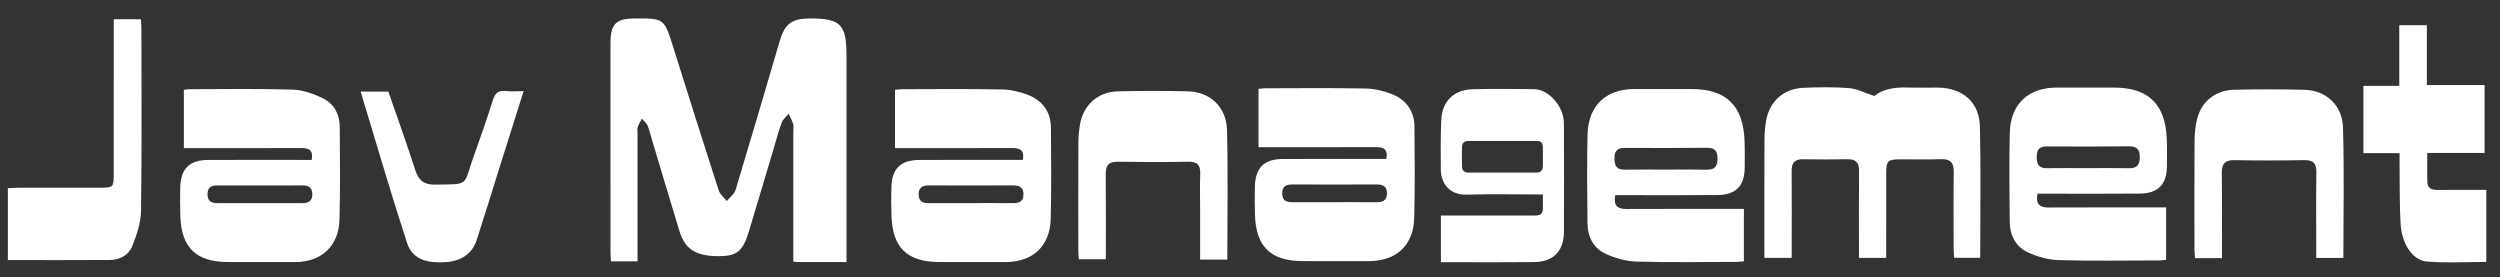
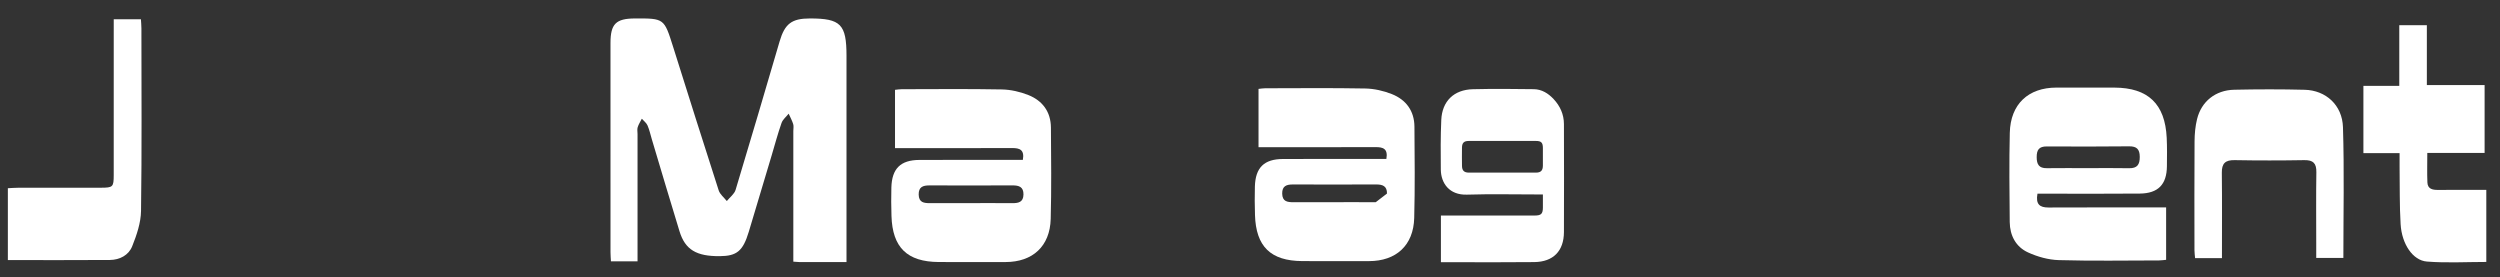
<svg xmlns="http://www.w3.org/2000/svg" version="1.1" id="jav" x="0px" y="0px" width="1272.581px" height="140.992px" viewBox="0 0 1272.581 140.992" enable-background="new 0 0 1272.581 140.992" xml:space="preserve">
  <rect x="0" y="0" width="1272.581" height="140.992" fill="#333333" stroke="none" />
  <g>
    <path fill="#FFFFFF" d="M412.23,9.395c-9.232,0.008-12.744,2.703-15.387,11.684c-7.414,25.199-14.787,50.411-22.398,75.55   c-0.653,2.158-2.951,3.818-4.483,5.709c-1.408-1.797-3.468-3.383-4.125-5.422c-7.871-24.359-15.546-48.784-23.242-73.2   c-4.531-14.365-4.51-14.372-19.392-14.32c-9.688,0.034-12.442,2.78-12.444,12.515c-0.011,35.482-0.008,70.964,0.006,106.446   c0,1.596,0.149,3.19,0.225,4.666c4.717,0,8.943,0,13.539,0c0-2.172,0-3.982,0-5.793c0-19.656,0-39.313,0.002-58.97   c0-1.167-0.266-2.416,0.066-3.479c0.475-1.52,1.387-2.901,2.111-4.342c0.987,1.117,2.321,2.085,2.889,3.387   c0.99,2.271,1.508,4.746,2.225,7.136c4.685,15.605,9.287,31.235,14.078,46.807c2.873,9.332,8.572,12.717,20.476,12.627   c8.725-0.067,11.811-2.609,14.786-12.43c3.902-12.885,7.73-25.792,11.589-38.689c1.665-5.574,3.155-11.21,5.084-16.692   c0.625-1.776,2.385-3.154,3.625-4.714c0.788,1.764,1.733,3.479,2.307,5.311c0.33,1.063,0.061,2.313,0.061,3.479   c0,20.323,0,40.646,0,60.97c0,1.779,0,3.559,0,5.563c1.314,0.09,2.113,0.19,2.914,0.192c7.812,0.013,15.619,0.007,24.158,0.007   c0-2.418,0-4.222,0-6.023c0-32.983,0-65.966,0-98.949C430.896,12.372,427.962,9.381,412.23,9.395z" />
-     <path fill="#FFFFFF" d="M986.603,44.603c-5.166-0.07-10.336,0.121-15.497-0.049c-6.48-0.213-12.595,0.706-17.046,4.311   c-4.739-1.547-8.729-3.688-12.86-4.016c-7.785-0.618-15.664-0.481-23.479-0.127c-9.973,0.452-17.104,7.054-18.748,16.924   c-0.543,3.271-0.787,6.626-0.801,9.943c-0.074,18.332-0.035,36.664-0.037,54.997c0,1.586,0,3.173,0,4.682c5.056,0,9.313,0,13.908,0   c0-2.119,0-3.928,0-5.735c0-12.833,0.078-25.666-0.043-38.497c-0.039-4.247,1.654-6.065,5.938-5.979   c7.496,0.15,15,0.145,22.498,0.004c4.279-0.08,5.933,1.723,5.884,5.994c-0.146,12.997-0.052,25.997-0.052,38.996   c0,1.756,0,3.512,0,5.201c5.045,0,9.3,0,13.871,0c0-2.146,0-3.959,0-5.771c0-12.498-0.02-24.998,0.01-37.496   c0.015-6.068,0.83-6.856,6.988-6.883c7-0.029,14.004,0.17,20.996-0.064c4.822-0.162,6.457,1.884,6.393,6.546   c-0.178,12.83-0.069,25.664-0.049,38.497c0.002,1.757,0.152,3.513,0.229,5.14c4.815,0,9.067,0,13.287,0   c0-22.522,0.371-44.687-0.146-66.829C1007.556,52.01,999.083,44.773,986.603,44.603z" />
-     <path fill="#FFFFFF" d="M164.477,50.087c-4.79-2.352-10.291-4.316-15.539-4.478c-17.649-0.545-35.326-0.212-52.993-0.192   c-0.764,0.001-1.527,0.221-2.355,0.349c0,9.955,0,19.563,0,29.628c2.058,0,3.854,0,5.651,0c18,0,36,0.035,53.999-0.026   c3.745-0.013,6.354,0.797,5.427,6.026c-2.03,0-3.844,0-5.655,0c-15.667,0-31.333-0.043-46.999,0.019   c-9.589,0.037-14.004,4.381-14.276,14.032c-0.136,4.828-0.091,9.668,0.056,14.496c0.485,16.033,7.968,23.336,24.041,23.438   c11.5,0.072,23,0.019,34.5,0.015c13.18-0.004,22.081-8.096,22.465-21.461c0.454-15.816,0.247-31.656,0.144-47.484   C172.898,58.153,170.017,52.808,164.477,50.087z M153.857,103.41c-14.448-0.041-28.896-0.032-43.344-0.01   c-3.228,0.005-4.958-1.272-4.871-4.741c0.083-3.304,1.956-4.269,4.841-4.265c7.307,0.012,14.614,0.004,21.921,0.004   c7.141-0.002,14.282,0.037,21.423-0.021c3.133-0.024,5.15,0.992,5.156,4.502C158.991,102.378,157.004,103.419,153.857,103.41z" />
    <path fill="#FFFFFF" d="M523.462,48.376c-4.23-1.681-8.976-2.763-13.513-2.85c-16.994-0.326-33.998-0.137-50.996-0.117   c-1.094,0.002-2.186,0.203-3.364,0.32c0,9.985,0,19.593,0,29.666c2.055,0,3.85,0,5.646,0c18,0,36,0.033,53.998-0.027   c3.74-0.014,6.359,0.785,5.437,6.027c-2.025,0-3.839,0-5.65,0c-15.666,0-31.332-0.045-46.998,0.018   c-9.594,0.037-14.01,4.377-14.283,14.025c-0.137,4.828-0.092,9.666,0.055,14.496c0.484,16.036,7.968,23.342,24.035,23.445   c11.332,0.072,22.666,0.016,33.998,0.016c13.842-0.002,22.646-8.041,23.017-21.953c0.411-15.485,0.225-30.99,0.114-46.486   C534.898,56.94,530.697,51.253,523.462,48.376z M515.242,103.414c-7.141-0.064-14.28-0.021-21.422-0.021   c-6.811,0-13.619-0.024-20.428,0.013c-3.074,0.017-5.68-0.313-5.752-4.363c-0.068-3.918,2.213-4.673,5.459-4.664   c14.115,0.041,28.229,0.049,42.348-0.006c3.263-0.013,5.584,0.767,5.535,4.625C520.93,102.939,518.393,103.441,515.242,103.414z" />
    <path fill="#FFFFFF" d="M1076.304,44.595c-9.828-0.038-19.657-0.007-29.485-0.007c-14.369,0.001-23.418,8.43-23.767,22.974   c-0.36,15.15-0.184,30.317-0.033,45.475c0.068,6.828,3.105,12.611,9.279,15.441c4.84,2.22,10.402,3.777,15.693,3.929   c16.979,0.485,33.979,0.188,50.973,0.166c1.271-0.003,2.541-0.216,3.662-0.317c0-9.07,0-17.786,0-26.668   c-20.232,0-40.051-0.054-59.867,0.041c-4.522,0.021-6.604-1.678-5.621-7.04c1.976,0,3.785,0,5.599,0   c15.494-0.003,30.987,0.104,46.479-0.051c9.369-0.095,13.721-4.638,13.814-13.901c0.047-4.83,0.125-9.67-0.105-14.49   C1102.097,52.909,1093.465,44.661,1076.304,44.595z M1083.774,85.626c-6.98-0.146-13.97-0.04-20.953-0.04   c-6.984,0-13.972-0.068-20.953,0.025c-3.965,0.055-5.115-1.945-5.127-5.609c-0.013-3.72,1.184-5.492,5.178-5.462   c13.967,0.104,27.938,0.062,41.906-0.058c3.809-0.032,5.358,1.463,5.385,5.322C1089.233,83.729,1087.97,85.714,1083.774,85.626z" />
    <path fill="#FFFFFF" d="M1240.979,96.678c-2.791,0.022-5.214-0.523-5.353-3.785c-0.203-4.783-0.053-9.582-0.053-15.053   c10.039,0,19.584,0,29.172,0c0-11.765,0-22.833,0-34.539c-9.82,0-19.357,0-29.396,0c0-10.56,0-20.489,0-30.475   c-4.809,0-9.082,0-14.038,0c0,10.264,0,20.308,0,30.887c-6.582,0-12.492,0-18.259,0c0,11.643,0,22.715,0,34.243   c6.142,0,11.91,0,18.414,0c0,2.976-0.026,5.116,0.004,7.258c0.136,9.652-0.055,19.326,0.525,28.953   c0.604,10.028,6.164,18.397,13.352,18.97c10.019,0.797,20.146,0.201,30.265,0.201c0-12.357,0-24.266,0-36.683   C1257.211,96.655,1249.094,96.613,1240.979,96.678z" />
-     <path fill="#FFFFFF" d="M604.982,46.505c-11.979-0.298-23.977-0.301-35.955-0.005c-10.029,0.248-17.356,6.717-19.195,16.445   c-0.612,3.249-0.883,6.607-0.897,9.917c-0.082,18.313-0.047,36.625-0.027,54.938c0.002,1.437,0.185,2.871,0.271,4.185   c4.799,0,9.182,0,13.719,0c0-14.725,0.08-29.039-0.047-43.351c-0.041-4.38,1.467-6.373,6.102-6.301   c11.982,0.187,23.974,0.202,35.955-0.009c4.654-0.082,6.213,1.811,6.041,6.246c-0.223,5.818-0.053,11.65-0.053,17.478   c0,8.611,0,17.222,0,26.087c4.756,0,9.014,0,13.846,0c0-22.308,0.429-44.263-0.174-66.19   C624.251,54.492,615.852,46.775,604.982,46.505z" />
    <path fill="#FFFFFF" d="M1173.22,45.704c-11.979-0.311-23.975-0.284-35.955-0.021c-9.51,0.21-16.666,5.946-18.885,14.922   c-0.908,3.672-1.256,7.563-1.281,11.359c-0.127,18.479-0.063,36.958-0.045,55.437c0.002,1.276,0.197,2.554,0.316,3.983   c4.561,0,8.822,0,13.674,0c0-14.854,0.104-29.161-0.061-43.466c-0.058-4.759,1.791-6.486,6.521-6.4   c11.816,0.213,23.641,0.207,35.457,0c4.568-0.08,6.211,1.637,6.141,6.152c-0.186,11.982-0.063,23.973-0.063,35.958   c0,2.585,0,5.17,0,7.679c5.053,0,9.318,0,13.811,0c0-22.38,0.486-44.496-0.203-66.574   C1192.295,53.465,1183.895,45.981,1173.22,45.704z" />
    <path fill="#FFFFFF" d="M71.732,9.796c-4.851,0-9.231,0-13.838,0c0,2.217,0,4.037,0,5.856c0,24.478,0.008,48.955-0.006,73.433   c-0.004,6.106-0.368,6.46-6.594,6.468C37.307,95.57,23.32,95.55,9.333,95.568C7.579,95.572,5.824,95.723,4,95.809   c0,12.396,0,24.181,0,36.575c17.66,0,34.792,0.079,51.924-0.049c5.013-0.037,9.54-2.417,11.349-6.933   c2.29-5.719,4.429-11.971,4.515-18.021c0.443-30.965,0.209-61.94,0.194-92.912C71.98,12.875,71.815,11.28,71.732,9.796z" />
-     <path fill="#FFFFFF" d="M257.638,46.333c-3.788-0.465-5.593,0.925-6.751,4.621c-3.087,9.834-6.51,19.567-9.99,29.271   c-5.185,14.45-1.54,13.51-19.378,13.754c-5.583,0.076-8.407-2.016-10.111-7.323c-4.313-13.441-9.124-26.725-13.719-40.023   c-4.713,0-9.151,0-14.109,0c7.888,25.952,15.328,51.654,23.628,77.075c2.939,9.002,11.257,10.326,19.866,9.718   c7.642-0.54,13.313-4.266,15.555-11.176c3.954-12.179,7.695-24.426,11.538-36.64c4.037-12.827,8.089-25.649,12.368-39.215   C262.934,46.395,260.25,46.653,257.638,46.333z" />
-     <path fill="#FFFFFF" d="M708.501,47.898c-4.23-1.681-8.976-2.763-13.513-2.85c-16.994-0.326-33.998-0.137-50.996-0.117   c-1.094,0.002-2.186,0.203-3.364,0.32c0,9.985,0,19.593,0,29.665c2.055,0,3.85,0,5.646,0c18,0,36,0.034,53.998-0.027   c3.74-0.013,6.359,0.786,5.436,6.027c-2.024,0-3.838,0-5.649,0c-15.666,0-31.332-0.044-46.998,0.018   c-9.594,0.037-14.01,4.377-14.283,14.026c-0.137,4.827-0.092,9.666,0.055,14.495c0.484,16.037,7.968,23.343,24.035,23.445   c11.332,0.072,22.666,0.017,33.998,0.016c13.842-0.002,22.646-8.041,23.016-21.952c0.412-15.485,0.226-30.991,0.115-46.487   C719.938,56.463,715.736,50.775,708.501,47.898z M700.281,102.938c-7.141-0.064-14.28-0.021-21.422-0.021   c-6.811,0-13.619-0.025-20.428,0.012c-3.074,0.018-5.68-0.312-5.752-4.363c-0.068-3.918,2.213-4.672,5.459-4.664   c14.115,0.041,28.229,0.05,42.348-0.006c3.263-0.013,5.584,0.767,5.535,4.625C705.969,102.462,703.432,102.965,700.281,102.938z" />
+     <path fill="#FFFFFF" d="M708.501,47.898c-4.23-1.681-8.976-2.763-13.513-2.85c-16.994-0.326-33.998-0.137-50.996-0.117   c-1.094,0.002-2.186,0.203-3.364,0.32c0,9.985,0,19.593,0,29.665c2.055,0,3.85,0,5.646,0c18,0,36,0.034,53.998-0.027   c3.74-0.013,6.359,0.786,5.436,6.027c-2.024,0-3.838,0-5.649,0c-15.666,0-31.332-0.044-46.998,0.018   c-9.594,0.037-14.01,4.377-14.283,14.026c-0.137,4.827-0.092,9.666,0.055,14.495c0.484,16.037,7.968,23.343,24.035,23.445   c11.332,0.072,22.666,0.017,33.998,0.016c13.842-0.002,22.646-8.041,23.016-21.952c0.412-15.485,0.226-30.991,0.115-46.487   C719.938,56.463,715.736,50.775,708.501,47.898z M700.281,102.938c-7.141-0.064-14.28-0.021-21.422-0.021   c-6.811,0-13.619-0.025-20.428,0.012c-3.074,0.018-5.68-0.312-5.752-4.363c-0.068-3.918,2.213-4.672,5.459-4.664   c14.115,0.041,28.229,0.05,42.348-0.006c3.263-0.013,5.584,0.767,5.535,4.625z" />
  </g>
  <path fill-rule="evenodd" clip-rule="evenodd" fill="#FFFFFF" d="M796.094,63.171c-0.014-4.938-1.928-9.198-5.289-12.775  c-2.707-2.884-6.013-4.943-10.018-5c-10.342-0.149-20.691-0.233-31.03,0.019c-9.685,0.238-15.679,6.061-16.104,15.668  c-0.372,8.413-0.328,16.85-0.233,25.272c0.081,6.939,4.375,13,13.265,12.723c12.184-0.379,24.389-0.096,36.584-0.096  c0.672,0,1.346,0,2.113,0c0,2.375,0.002,4.477-0.002,6.58c-0.005,3.293-0.873,4.15-4.209,4.15c-15.133,0.002-30.266,0-45.398,0  c-0.741,0-1.483,0-2.305,0c0,8.006,0,15.77,0,23.76c2.71,0,5.196,0.002,7.685,0c13.28-0.008,26.562,0.096,39.841-0.063  c9.656-0.117,15.05-5.613,15.096-15.264C796.175,99.822,796.139,81.498,796.094,63.171z M785.377,84.318  c-0.017,2.465-1.044,3.541-3.453,3.543c-11.426,0.018-22.853,0.016-34.279,0c-2.326,0-3.405-1.035-3.442-3.363  c-0.053-3.127-0.044-6.256-0.005-9.385c0.028-2.389,1.015-3.355,3.393-3.363c5.744-0.016,11.49-0.004,17.235-0.004  c5.681,0,11.362-0.006,17.044,0.002c2.667,0.002,3.497,0.848,3.509,3.57C785.391,78.32,785.394,81.32,785.377,84.318z" />
-   <path fill="#FFFFFF" d="M861.375,45.341c-9.828-0.038-19.657-0.007-29.485-0.007c-14.369,0.001-23.418,8.43-23.767,22.974  c-0.36,15.15-0.184,30.316-0.033,45.475c0.068,6.828,3.105,12.611,9.279,15.441c4.84,2.221,10.402,3.777,15.693,3.93  c16.979,0.484,33.979,0.188,50.973,0.166c1.271-0.004,2.541-0.217,3.662-0.318c0-9.07,0-17.785,0-26.668  c-20.232,0-40.051-0.053-59.867,0.041c-4.522,0.021-6.604-1.678-5.621-7.039c1.976,0,3.785,0,5.599,0  c15.494-0.004,30.987,0.104,46.479-0.051c9.369-0.096,13.721-4.639,13.814-13.902c0.047-4.83,0.125-9.67-0.105-14.489  C887.168,53.656,878.535,45.408,861.375,45.341z M868.844,86.373c-6.98-0.146-13.97-0.041-20.953-0.041  c-6.984,0-13.972-0.068-20.953,0.025c-3.965,0.055-5.115-1.945-5.127-5.609c-0.013-3.719,1.184-5.492,5.178-5.461  c13.967,0.104,27.938,0.061,41.906-0.059c3.809-0.031,5.358,1.463,5.385,5.322C874.303,84.475,873.041,86.461,868.844,86.373z" />
</svg>